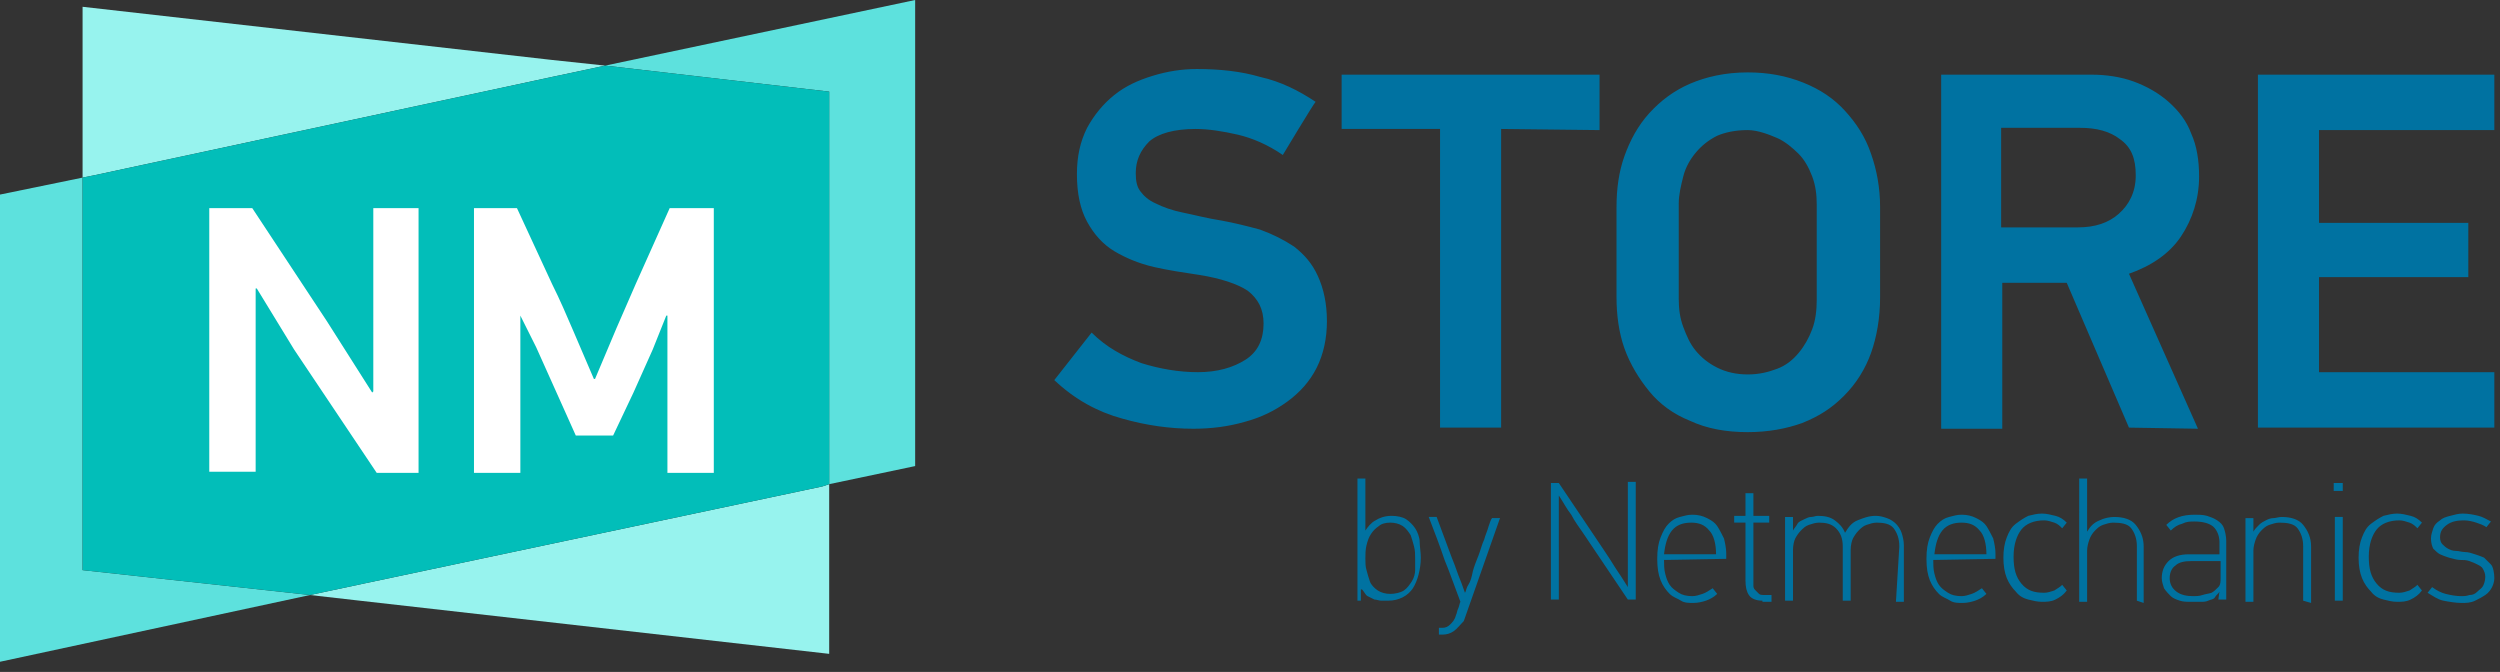
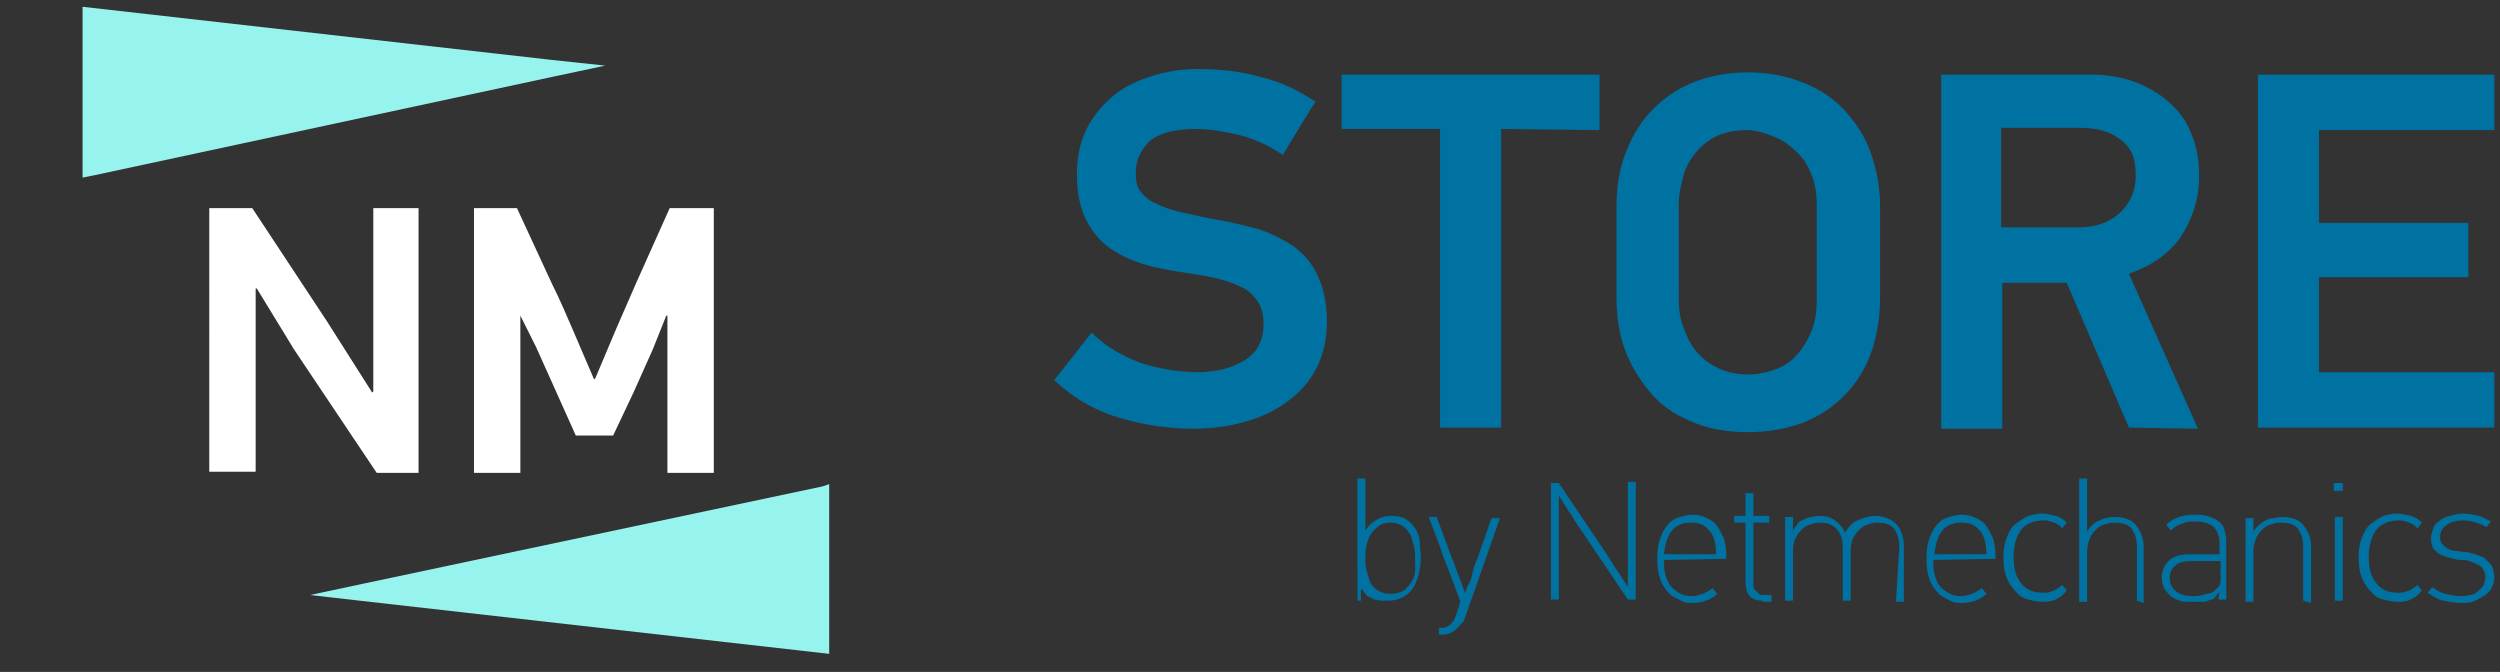
<svg xmlns="http://www.w3.org/2000/svg" version="1.1" id="a" x="0" y="0" width="221" height="59.4" style="enable-background:new 0 0 221 59.4" xml:space="preserve">
  <rect width="100%" height="100%" fill="#333333" stroke="none" />
  <style>.st0{fill:#0072a1}.st1{fill:#97f3ee}.st2{fill:#5de1dd}.st4{fill:#fff}</style>
  <g id="b">
    <path class="st0" d="M120.7 46.9c.2-.3.5-.7.9-.9.3-.2.8-.4 1.4-.4.5 0 1 .1 1.3.3s.6.5.8.8.4.8.4 1.2.1.9.1 1.4c0 .6-.1 1.1-.2 1.5s-.3.9-.5 1.2c-.2.3-.5.6-.9.8-.4.2-.8.3-1.3.3h-.6c-.2 0-.4-.1-.6-.1l-.6-.3c-.2-.1-.3-.4-.5-.6h-.1v1h-.3V42.3h.7v4.6zm4.4 2.5c0-.4 0-.7-.1-1.1s-.2-.7-.3-1c-.2-.3-.4-.6-.7-.8s-.7-.3-1.1-.3c-.4 0-.8.1-1 .3-.3.2-.5.4-.7.7s-.3.6-.4 1-.1.8-.1 1.2c0 .3 0 .7.1 1 .1.4.2.7.3 1s.4.6.7.8c.3.2.7.3 1.1.3s.9-.1 1.2-.3.5-.5.7-.8c.2-.3.3-.7.3-1v-1zM128.5 55.8c-.3.2-.6.3-1 .3h-.3v-.6h.3c.3 0 .5-.1.7-.3s.4-.4.5-.8c.1-.2.1-.4.2-.6.1-.2.1-.4.2-.6-.5-1.3-.9-2.5-1.4-3.7-.4-1.2-.9-2.5-1.4-3.8h.7l1.3 3.5c.2.5.4 1 .6 1.6.2.5.4 1 .6 1.6.1-.1.1-.4.3-.7s.3-.7.4-1.2c.1-.4.3-.9.5-1.4.2-.5.3-1 .5-1.4.1-.4.3-.8.4-1.2.1-.3.2-.6.3-.7h.7l-3.2 9.1c-.3.3-.6.7-.9.9zM140 47.2c-.4-.6-.8-1.1-1.1-1.7-.4-.5-.7-1.1-1.1-1.7V53h-.7V42.7h.7l3.9 5.8c.4.6.8 1.2 1.1 1.7.4.6.8 1.2 1.1 1.7v-9.3h.7V53h-.7l-3.9-5.8zM147.1 49.5c0 .4 0 .8.1 1.2.1.4.2.7.4 1s.5.5.8.7c.3.2.7.3 1.2.3.3 0 .6-.1.9-.2s.6-.3.9-.5l.4.5c-.3.3-.7.5-1 .6s-.7.2-1.1.2-.8 0-1.1-.2-.7-.3-1-.6c-.3-.3-.6-.7-.8-1.2s-.3-1.1-.3-1.9.1-1.4.3-1.9c.2-.5.4-.9.7-1.2.3-.3.6-.5 1-.6s.7-.2 1.1-.2c.5 0 .9.1 1.3.3.4.2.7.4.9.7s.4.7.6 1.1c.1.4.2.9.2 1.3v.5l-5.5.1zm4.6-.5c0-.9-.2-1.7-.6-2.1-.4-.5-.9-.7-1.6-.7s-1.3.2-1.7.7-.6 1.2-.7 2.1h4.6zM155.8 53.1c-.6 0-1-.2-1.2-.5-.2-.3-.3-.7-.3-1.3v-5.1h-1v-.6h1v-2h.7v2h1.4v.6H155v5.6c0 .2.1.3.2.4l.3.3c.1.1.3.1.6.1h.5v.6h-.8v-.1zM167.9 48.3c0-.7-.2-1.2-.5-1.6s-.9-.5-1.5-.5c-.3 0-.6.1-.9.2-.3.1-.5.3-.7.5-.2.2-.4.5-.5.7s-.2.6-.2 1v4.5h-.7v-4.8c0-.7-.2-1.2-.6-1.6s-.9-.5-1.5-.5c-.3 0-.6.1-.9.2-.3.1-.5.3-.7.5-.2.2-.4.5-.5.7s-.2.6-.2 1v4.5h-.7v-7.4h.7v1.2c.1-.2.3-.4.4-.6s.4-.3.6-.4c.2-.1.4-.2.6-.2.2 0 .4-.1.6-.1.6 0 1.1.1 1.5.4.4.3.7.6.9 1.1.3-.5.6-.9 1.1-1.1.5-.2 1-.4 1.6-.4.4 0 .7.1 1 .2.3.1.6.3.8.5.2.2.4.5.5.8.1.3.2.7.2 1.1v5h-.7l.3-4.9zM170.9 49.5c0 .4 0 .8.1 1.2s.2.7.4 1 .5.5.8.7c.3.2.7.3 1.2.3.3 0 .6-.1.9-.2s.6-.3.9-.5l.4.5c-.3.3-.7.5-1 .6s-.7.2-1.1.2-.8 0-1.1-.2-.7-.3-1-.6c-.3-.3-.6-.7-.8-1.2s-.3-1.1-.3-1.9.1-1.4.3-1.9c.2-.5.4-.9.7-1.2.3-.3.6-.5 1-.6s.7-.2 1.1-.2c.5 0 .9.1 1.3.3.4.2.7.4.9.7s.4.7.6 1.1c.1.4.2.9.2 1.3v.5l-5.5.1zm4.7-.5c0-.9-.2-1.7-.6-2.1-.4-.5-.9-.7-1.6-.7s-1.3.2-1.7.7-.6 1.2-.7 2.1h4.6zM181.7 53c-.4.2-.8.2-1.2.2-.4 0-.8-.1-1.2-.2-.4-.1-.8-.3-1.1-.7-.3-.3-.6-.7-.8-1.2-.2-.5-.3-1.1-.3-1.8s.1-1.3.3-1.8c.2-.5.4-.9.8-1.2s.7-.5 1.1-.7c.4-.1.8-.2 1.2-.2.4 0 .8.1 1.2.2s.7.3 1 .6l-.4.5c-.2-.2-.4-.4-.7-.5-.3-.1-.6-.2-.9-.2-.9 0-1.6.3-2 .8s-.7 1.3-.7 2.4.2 1.8.7 2.4 1.1.8 2 .8c.3 0 .6-.1.9-.2.3-.2.5-.3.7-.5l.4.5c-.3.4-.6.6-1 .8zM188.9 53.1v-4.8c0-.7-.2-1.2-.5-1.6s-.9-.5-1.6-.5c-.3 0-.6.1-.9.2-.3.1-.5.3-.7.5-.2.2-.4.5-.5.8-.1.3-.2.6-.2 1v4.5h-.7V42.3h.7V47c.3-.5.6-.8 1.1-1 .4-.2.9-.3 1.3-.3.8 0 1.5.2 1.9.7s.7 1.1.7 1.9v5l-.6-.2zM196.2 52.3c-.1.2-.3.3-.4.5s-.4.2-.6.3-.4.1-.7.1h-.8c-.4 0-.7 0-1-.1s-.6-.2-.8-.4c-.2-.2-.4-.4-.6-.7-.1-.3-.2-.6-.2-.9 0-.6.2-1.1.6-1.5.4-.4 1-.6 1.8-.6h2.7v-1.1c0-.5-.2-1-.5-1.3s-.9-.5-1.7-.5c-.4 0-.7 0-1.1.2-.4.1-.7.3-1 .6l-.4-.5c.6-.6 1.4-.9 2.5-.9.4 0 .7 0 1.1.1.3.1.6.2.9.4s.5.4.6.7.2.7.2 1.1V53h-.7l.1-.7zm-2.5-2.7c-.6 0-1.1.1-1.4.4-.3.2-.5.6-.5 1.1s.2.9.6 1.2c.4.3.9.4 1.5.4.2 0 .5 0 .8-.1s.5-.1.8-.2c.2-.1.4-.3.6-.5s.2-.5.2-.8v-1.5h-2.6zM203.6 53.1v-4.8c0-.7-.2-1.2-.5-1.6s-.9-.5-1.6-.5c-.3 0-.6.1-.9.2-.3.1-.5.3-.7.5-.2.2-.4.5-.5.8-.1.3-.2.6-.2 1v4.5h-.7v-7.4h.7V47c.1-.2.3-.4.5-.6.2-.2.4-.3.6-.4.2-.1.4-.2.7-.2.2 0 .4-.1.7-.1.8 0 1.5.2 1.9.7s.7 1.1.7 1.9v5l-.7-.2zM206.3 43.4v-.7h.8v.7h-.8zm.1 9.7v-7.4h.7v7.4h-.7zM213.1 53c-.4.2-.8.2-1.2.2-.4 0-.8-.1-1.2-.2-.4-.1-.8-.3-1.1-.7-.3-.3-.6-.7-.8-1.2s-.3-1.1-.3-1.8.1-1.3.3-1.8c.2-.5.4-.9.8-1.2s.7-.5 1.1-.7c.4-.1.8-.2 1.2-.2.4 0 .8.1 1.2.2s.7.3 1 .6l-.4.5c-.2-.2-.4-.4-.7-.5-.3-.1-.6-.2-.9-.2-.9 0-1.6.3-2 .8s-.7 1.3-.7 2.4.2 1.8.7 2.4 1.1.8 2 .8c.3 0 .6-.1.9-.2.3-.2.5-.3.7-.5l.4.5c-.3.4-.6.6-1 .8zM220.5 51.1c0 .3-.1.6-.2.8s-.3.5-.6.7-.5.3-.9.5-.8.2-1.2.2c-.5 0-1.1-.1-1.6-.2s-.9-.4-1.4-.7l.4-.5c.4.3.8.5 1.2.6.4.1.9.2 1.4.2.2 0 .4 0 .7-.1.3 0 .5-.1.7-.3s.4-.3.5-.5.2-.5.2-.8c0-.3-.1-.5-.2-.7-.1-.2-.3-.3-.5-.4-.2-.1-.4-.2-.7-.3-.3-.1-.5-.1-.8-.1-.3 0-.6-.1-1-.2-.3-.1-.6-.2-.8-.3s-.4-.3-.6-.5c-.1-.2-.2-.5-.2-.9 0-.3.1-.6.2-.9.1-.3.3-.5.6-.7.2-.2.5-.3.9-.4s.7-.2 1.1-.2c.5 0 1 .1 1.4.2s.7.3 1.1.5l-.4.5c-.3-.2-.6-.3-.9-.4-.3-.1-.7-.2-1.1-.2-.6 0-1.1.1-1.5.4s-.6.6-.6 1.1c0 .3.1.5.2.6s.3.3.5.4.4.2.7.2c.3 0 .5.1.8.1.3 0 .6.1.9.2.3.1.6.2.8.3l.6.6c.2.2.3.8.3 1.2z" />
    <g>
      <path class="st1" d="m48.8 6.8 4.7-1-4.7-.5L7.3.6v15.1l1-.2zM32.1 51.6l-4.7 1 4.4.5 41.5 4.7v-15l-.6.2z" />
-       <path class="st2" d="M80.9 0 53.5 5.8l19.8 2.3v34.7l7.6-1.6zM7.3 21.3v-5.6L0 17.2v41.3l27.4-5.9-20.1-2.2z" />
-       <path style="fill:#02beb9" d="M73.3 8.1 53.5 5.8l-4.7 1-40.5 8.7-1 .2v34.7l20.1 2.2 4.7-1L72.7 43l.6-.2v-5.7z" />
    </g>
    <g>
      <path class="st4" d="M33.3 41.8 26 30.9l-3.3-5.4h-.1v16.2h-4.1V18.4h3.8l6.6 10 4 6.3.1-.1V18.4h4v23.4h-3.7zM59 41.8V27.9h-.1l-1.2 3-1.7 3.8-1.8 3.8h-3.3l-1.3-2.9-2.2-4.9-1.4-2.8v13.9h-4.1V18.4h3.8l3.1 6.7c.7 1.4 1.3 2.8 1.9 4.2l1.8 4.2h.1l1.9-4.5 1.7-3.9 3-6.7h3.9v23.4H59z" />
    </g>
    <g>
      <path class="st0" d="M113.4 13.7c-1.3-.9-2.7-1.5-4-1.8-1.3-.3-2.6-.5-3.7-.5-1.9 0-3.3.4-4.1 1.1-.8.8-1.2 1.7-1.2 2.8 0 .7.1 1.2.4 1.6s.7.8 1.4 1.1c.6.3 1.4.6 2.4.8 1 .2 2.1.5 3.4.7 1.1.2 2.3.5 3.4.8 1.1.4 2.1.9 3 1.5.9.7 1.6 1.5 2.1 2.6s.8 2.4.8 4c0 1.5-.3 2.9-.9 4.1-.6 1.2-1.5 2.2-2.6 3-1.1.8-2.3 1.4-3.8 1.8-1.4.4-2.9.6-4.5.6-2.1 0-4.2-.3-6.3-.9-2.2-.6-4.2-1.7-6-3.4l3.3-4.2c1.3 1.3 2.8 2.1 4.4 2.7 1.6.5 3.3.8 5 .8s3.1-.4 4.2-1.1c1.1-.7 1.6-1.8 1.6-3.2 0-1.3-.5-2.2-1.4-2.9-.9-.6-2.4-1.1-4.3-1.4-1.3-.2-2.7-.4-4-.7s-2.5-.8-3.5-1.4c-1-.6-1.8-1.5-2.4-2.6-.6-1.1-.9-2.5-.9-4.2 0-1.6.3-2.9.9-4.1.6-1.1 1.4-2.1 2.4-2.9s2.1-1.3 3.4-1.7c1.3-.4 2.6-.6 3.9-.6 2 0 3.9.2 5.6.7 1.8.4 3.4 1.2 4.9 2.2-.2.2-2.9 4.7-2.9 4.7zM132.7 11.4v26.4h-5.4V11.4h-8.7V6.6h22.8v4.9l-8.7-.1zM154.5 6.4c1.8 0 3.4.3 4.9.9s2.7 1.4 3.7 2.5 1.8 2.3 2.3 3.8c.5 1.4.8 3 .8 4.7v8c0 1.8-.3 3.5-.8 4.9s-1.3 2.7-2.4 3.8-2.2 1.8-3.7 2.4c-1.4.5-3 .8-4.8.8-1.9 0-3.6-.3-5.1-1-1.5-.6-2.7-1.5-3.6-2.6s-1.7-2.4-2.2-3.8c-.5-1.4-.7-3-.7-4.5v-8c0-1.6.2-3.1.7-4.5s1.2-2.7 2.2-3.8 2.2-2 3.6-2.6 3.1-1 5.1-1zm0 5.1c-1.1 0-2 .2-2.7.5-.8.4-1.4.9-1.9 1.5s-.9 1.3-1.1 2.1-.4 1.6-.4 2.4v8.4c0 .9.1 1.7.4 2.5.3.8.6 1.5 1.1 2.1.5.6 1.1 1.1 1.9 1.5.8.4 1.7.6 2.7.6 1 0 1.8-.2 2.6-.5s1.4-.8 1.9-1.4.9-1.3 1.2-2.1c.3-.8.4-1.7.4-2.6v-8.4c0-.9-.1-1.7-.4-2.5-.3-.8-.7-1.5-1.2-2s-1.2-1.1-1.9-1.4-1.7-.7-2.6-.7zM188.2 37.8 182.7 25H177v12.9h-5.4V6.6h13.3c1.3 0 2.6.2 3.7.6s2.2 1 3.1 1.8c.9.8 1.6 1.7 2 2.8.5 1.1.7 2.4.7 3.8 0 2-.6 3.8-1.6 5.3s-2.6 2.6-4.6 3.3l6.1 13.7-6.1-.1zm.6-22.3c0-1.5-.4-2.5-1.4-3.2-.9-.7-2.1-1-3.5-1h-7v8.8h6.8c1.5 0 2.7-.4 3.6-1.2s1.5-1.9 1.5-3.4zM199.6 37.8V6.6h20.9v4.9H205v8.2h13.2v4.8H205v8.4h15.5v4.9h-20.9z" />
    </g>
  </g>
</svg>